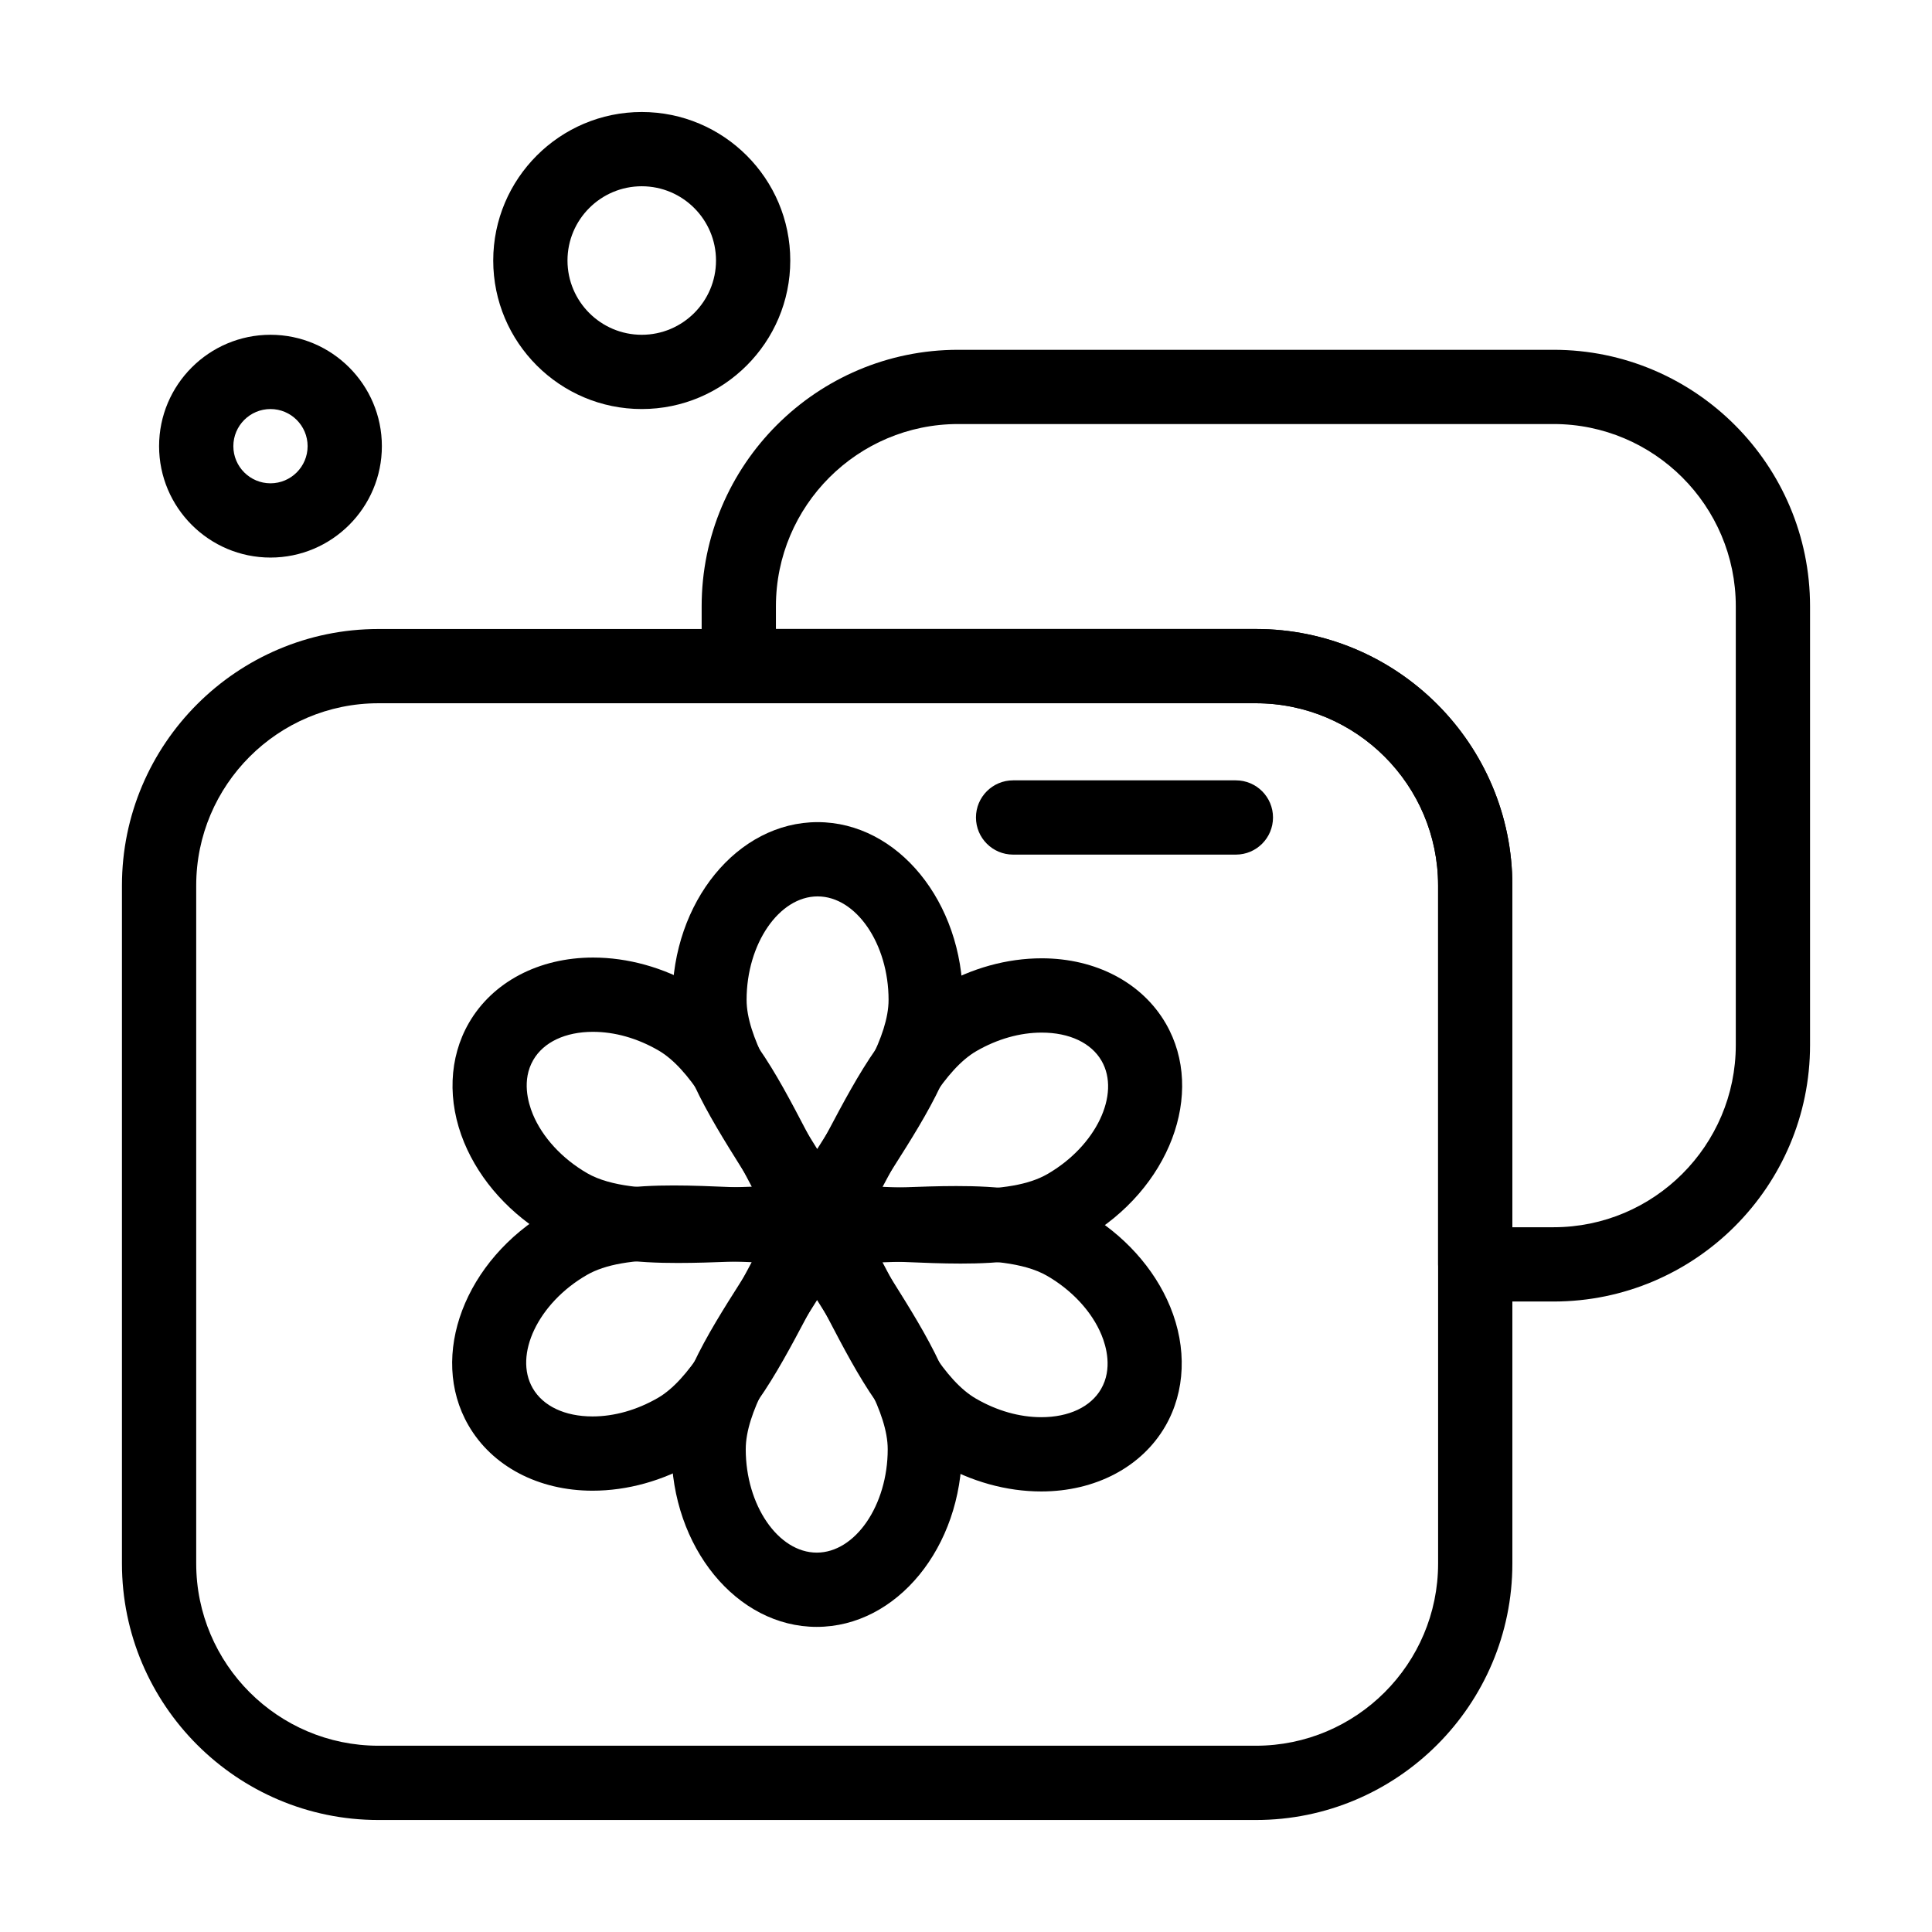
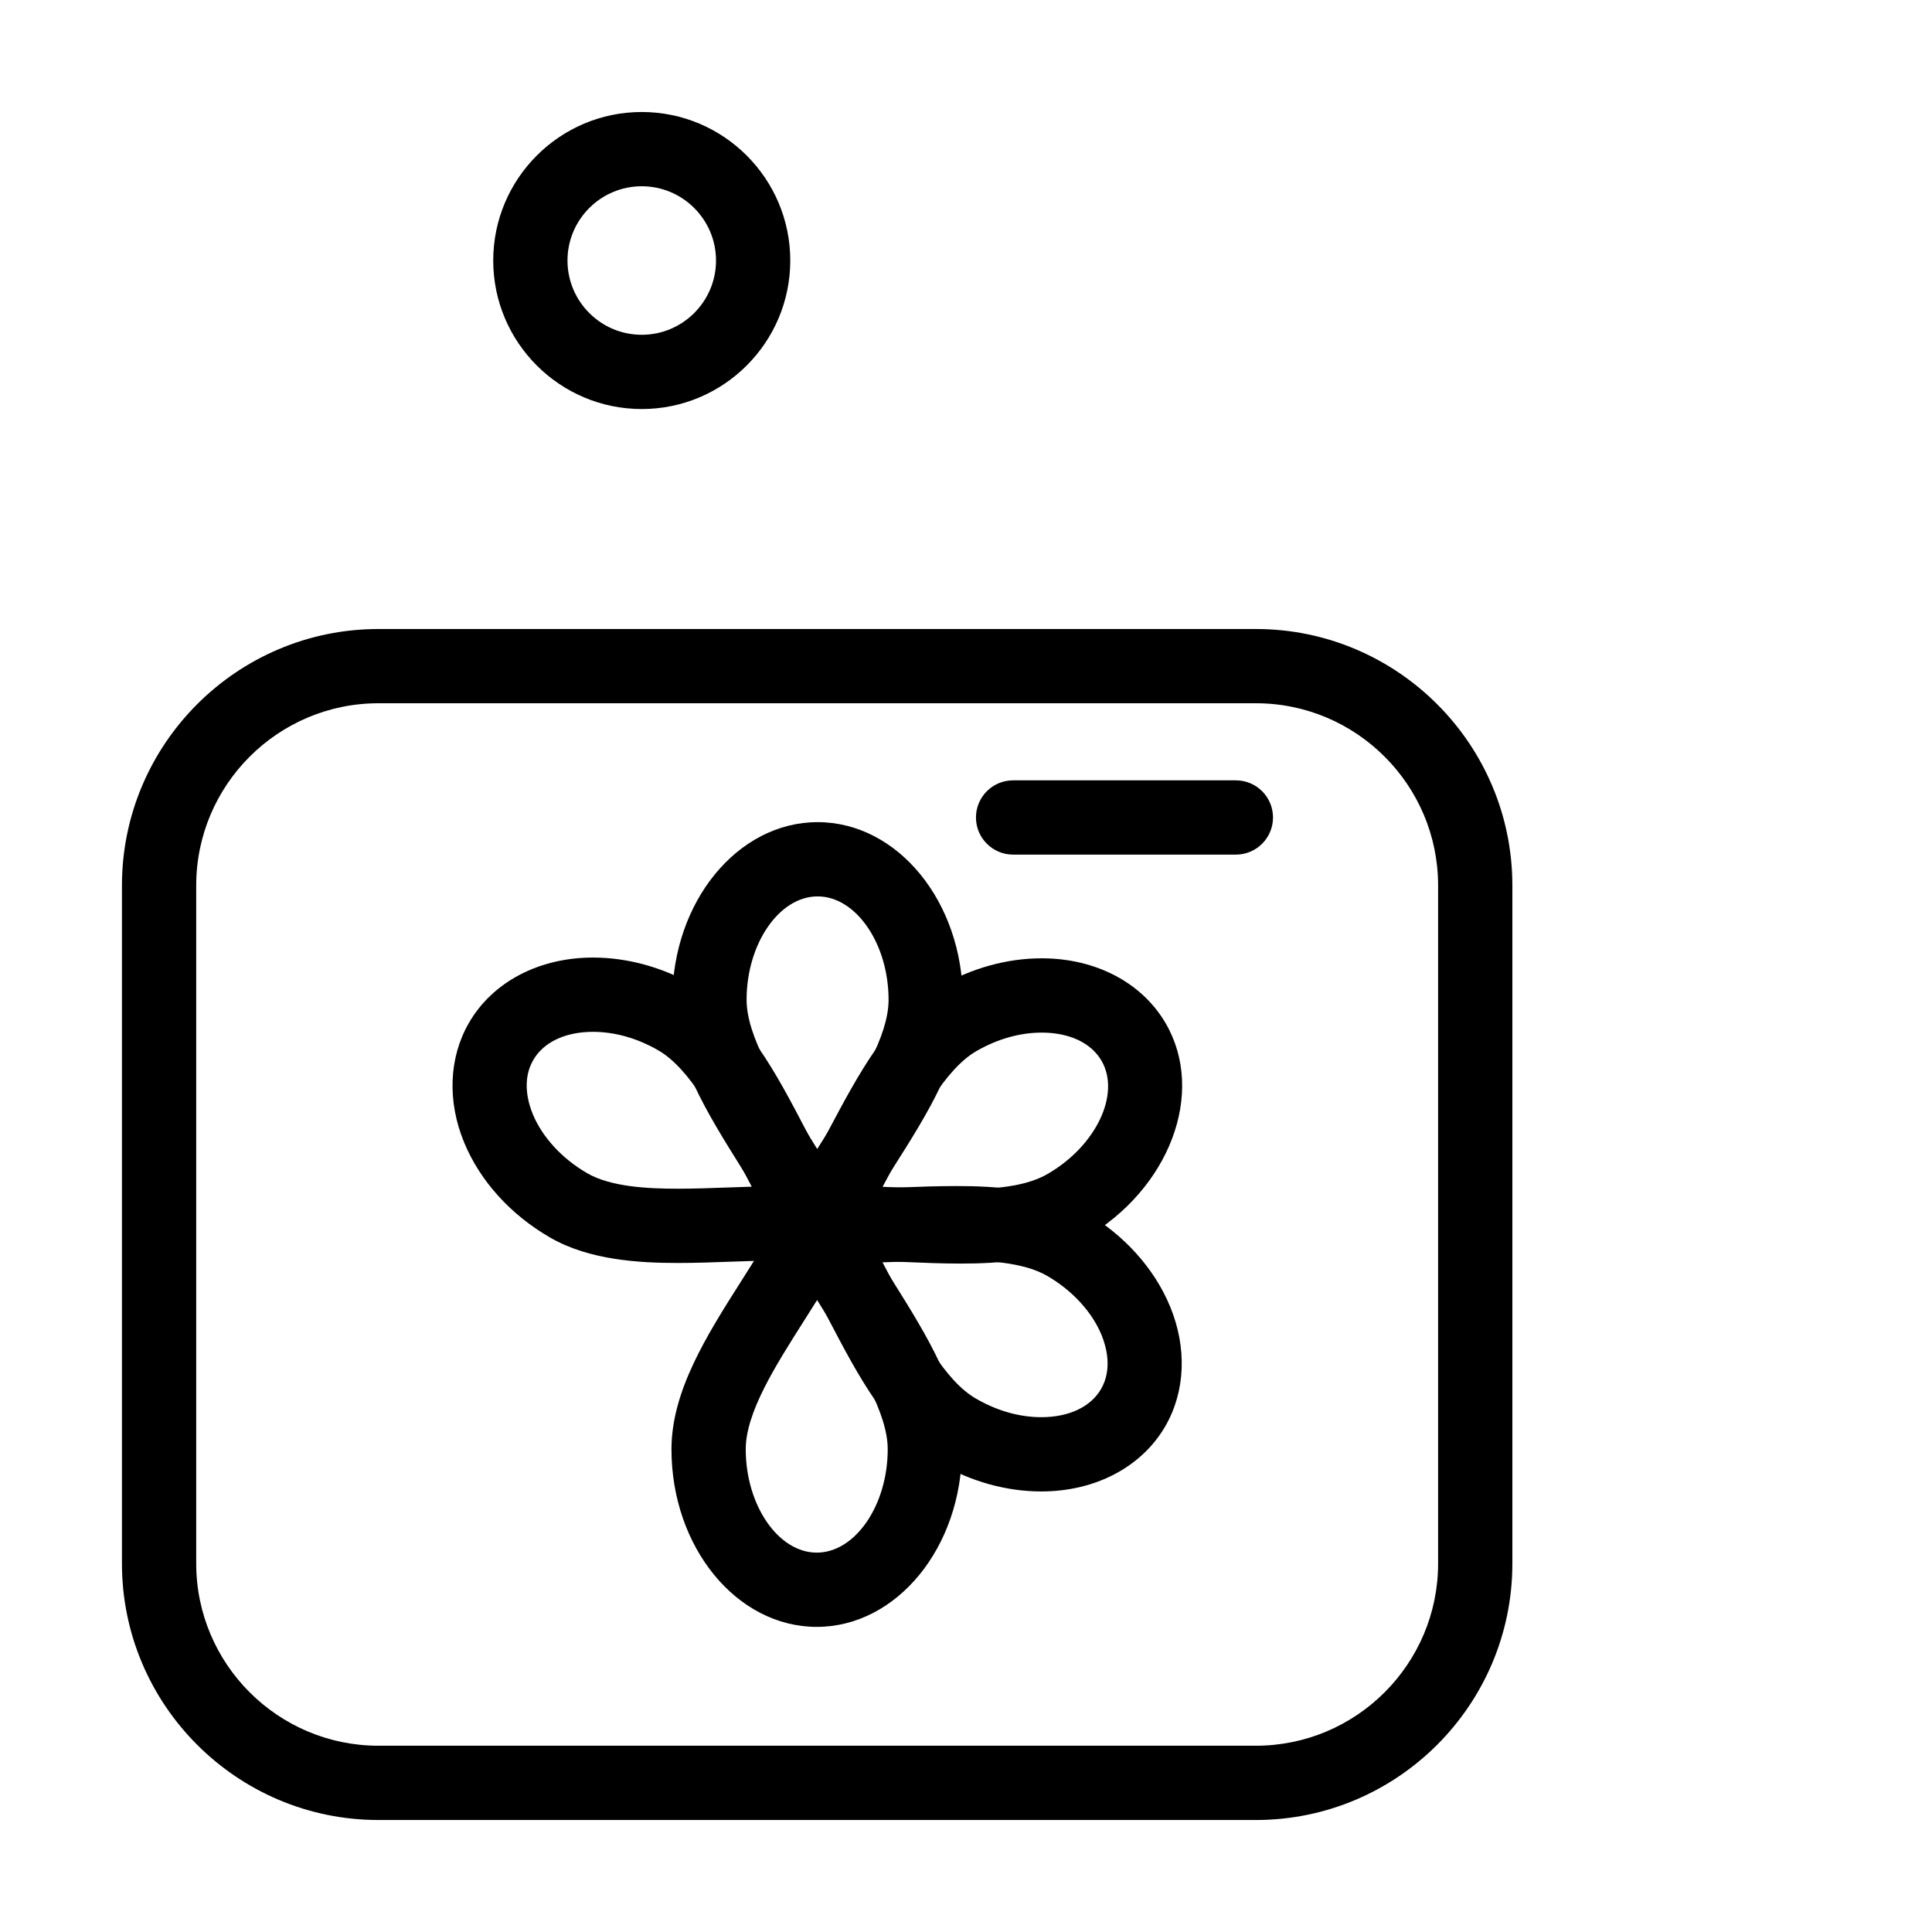
<svg xmlns="http://www.w3.org/2000/svg" fill="#000000" width="800px" height="800px" version="1.1" viewBox="144 144 512 512">
  <g>
    <path d="m360.55 478.36c-3.789 0-7.238-2.176-8.875-5.59-2.894-6.047-6.844-12.352-11.027-19.027-9.082-14.5-18.473-29.492-18.473-44.773 0-25.969 17.273-47.094 38.504-47.094 21.219 0 38.48 21.125 38.48 47.094 0 15.41-9.367 30.176-18.43 44.457-4.281 6.746-8.324 13.117-11.309 19.344-1.633 3.418-5.082 5.59-8.871 5.59zm0.129-96.805c-10.203 0-18.824 12.555-18.824 27.414 0 9.625 7.863 22.18 15.473 34.324 1.078 1.723 2.164 3.457 3.242 5.207 1.176-1.887 2.363-3.762 3.543-5.617 7.555-11.906 15.367-24.219 15.367-33.914 0-14.859-8.609-27.414-18.801-27.414z" />
    <path d="m398.57 478.86c-4.918 0-9.965-0.211-14.848-0.414-4.707-0.195-9.574-0.402-14.133-0.402-3.106 0-5.812 0.094-8.273 0.281-3.769 0.285-7.383-1.609-9.277-4.891-1.895-3.281-1.738-7.356 0.402-10.48 3.789-5.531 7.273-12.105 10.961-19.062 8.016-15.121 16.305-30.754 29.535-38.402 8.543-4.926 17.918-7.527 27.129-7.527 14.348 0 26.648 6.477 32.91 17.328 10.609 18.379 0.949 43.891-21.535 56.875-10.27 5.934-22.961 6.695-32.871 6.695zm-20.672-20.336c2.234 0.074 4.457 0.168 6.644 0.262 4.894 0.203 9.52 0.398 14.027 0.398 11.066 0 18.168-1.25 23.023-4.055 12.867-7.43 19.434-21.164 14.336-29.996-2.746-4.758-8.531-7.484-15.867-7.484-5.762 0-11.742 1.691-17.289 4.891-8.332 4.816-15.273 17.91-21.988 30.574-0.953 1.793-1.914 3.602-2.887 5.41z" />
    <path d="m419.95 539.25h-0.004c-9.219 0-18.602-2.609-27.133-7.547-13.348-7.695-21.449-23.191-29.281-38.172-3.703-7.078-7.195-13.762-11.098-19.457-2.141-3.125-2.297-7.199-0.406-10.48s5.492-5.18 9.273-4.894c2.519 0.191 5.328 0.289 8.586 0.289 4.301 0 8.703-0.16 13.363-0.328 4.652-0.168 9.465-0.344 14.168-0.344 10.348 0 23.555 0.766 33.887 6.742 10.48 6.047 18.578 14.996 22.789 25.199 4.508 10.93 4.051 22.473-1.258 31.672-6.258 10.844-18.555 17.32-32.887 17.32zm-42.07-60.719c1.047 1.961 2.074 3.93 3.094 5.879 6.531 12.492 13.285 25.406 21.688 30.254 5.555 3.211 11.527 4.906 17.289 4.906 7.324 0 13.102-2.727 15.848-7.481 3.055-5.293 1.379-11.25 0.109-14.328-2.523-6.117-7.785-11.828-14.438-15.664-6.293-3.637-16.156-4.102-24.047-4.102-4.348 0-8.98 0.168-13.457 0.328-2.008 0.074-4.043 0.148-6.086 0.207z" />
    <path d="m360.45 575.14c-21.23 0-38.504-21.117-38.504-47.074 0-15.434 9.379-30.211 18.449-44.5 4.273-6.734 8.309-13.094 11.289-19.305 1.637-3.414 5.086-5.586 8.871-5.586 3.785 0 7.234 2.172 8.871 5.586 2.891 6.031 6.832 12.324 11.008 18.984 9.094 14.512 18.492 29.512 18.492 44.82 0.004 25.961-17.258 47.074-38.477 47.074zm0.086-86.613c-1.172 1.879-2.352 3.738-3.523 5.586-7.562 11.918-15.383 24.238-15.383 33.953 0 14.848 8.621 27.395 18.824 27.395 10.191 0 18.801-12.547 18.801-27.395 0-9.648-7.875-22.215-15.488-34.371-1.078-1.707-2.16-3.434-3.231-5.168z" />
-     <path d="m301.03 539.05c-14.344 0-26.645-6.481-32.898-17.34-10.605-18.371-0.945-43.887 21.539-56.867 10.273-5.926 22.961-6.684 32.867-6.684 4.93 0 9.992 0.211 14.891 0.418 4.719 0.199 9.602 0.402 14.168 0.402 3.078 0 5.762-0.09 8.207-0.277 3.777-0.285 7.383 1.617 9.273 4.894 1.891 3.281 1.734 7.356-0.406 10.477-3.789 5.531-7.277 12.105-10.965 19.062-8.012 15.109-16.297 30.73-29.523 38.375-8.555 4.938-17.938 7.539-27.152 7.539zm21.504-61.211c-11.07 0-18.172 1.25-23.031 4.051-12.859 7.426-19.422 21.16-14.328 29.992 2.746 4.762 8.52 7.488 15.852 7.488 5.766 0 11.75-1.695 17.305-4.898 8.328-4.816 15.266-17.898 21.977-30.555 0.953-1.797 1.914-3.609 2.891-5.422-2.219-0.074-4.43-0.168-6.606-0.262-4.902-0.199-9.539-0.395-14.059-0.395z" />
    <path d="m323.63 478.7c-10.332 0-23.516-0.766-33.84-6.734-10.484-6.047-18.578-14.996-22.789-25.199-4.508-10.93-4.051-22.473 1.258-31.672 6.254-10.852 18.551-17.332 32.895-17.332 9.211 0 18.59 2.606 27.125 7.531 13.352 7.703 21.453 23.199 29.289 38.188 3.703 7.082 7.199 13.773 11.102 19.469 2.141 3.125 2.297 7.203 0.402 10.484s-5.504 5.188-9.281 4.887c-2.539-0.195-5.371-0.293-8.656-0.293-4.297 0-8.695 0.16-13.352 0.328-4.652 0.172-9.457 0.344-14.152 0.344zm-22.477-61.254c-7.328 0-13.105 2.731-15.844 7.484-3.059 5.301-1.383 11.254-0.113 14.332 2.523 6.117 7.789 11.828 14.438 15.664 6.281 3.629 16.125 4.094 23.996 4.094 4.34 0 8.965-0.168 13.438-0.328 2.027-0.074 4.09-0.148 6.152-0.207-1.047-1.965-2.078-3.934-3.094-5.883-6.531-12.492-13.285-25.414-21.684-30.258-5.551-3.207-11.527-4.898-17.289-4.898z" />
-     <path d="m555.71 488.91h-20.762c-5.434 0-9.84-4.406-9.84-9.84v-100.41c0-26.629-21.664-48.293-48.293-48.293h-137.03c-5.434 0-9.84-4.406-9.84-9.84v-15.855c0-37.48 30.492-67.973 67.973-67.973h157.79c37.48 0 67.973 30.492 67.973 67.973v116.27c0 37.48-30.492 67.973-67.973 67.973zm-10.922-19.68h10.922c26.629 0 48.293-21.664 48.293-48.293v-116.27c0-26.629-21.664-48.293-48.293-48.293h-157.79c-26.629 0-48.293 21.664-48.293 48.293v6.016h127.19c37.48 0 67.973 30.492 67.973 67.973z" />
    <path d="m476.82 626.32h-232.53c-37.48 0-67.973-30.492-67.973-67.973v-179.68c0-37.48 30.492-67.973 67.973-67.973h232.53c37.48 0 67.973 30.492 67.973 67.973v179.68c0 37.48-30.492 67.973-67.973 67.973zm-232.53-295.95c-26.629 0-48.293 21.664-48.293 48.293v179.68c0 26.629 21.664 48.293 48.293 48.293h232.53c26.629 0 48.293-21.664 48.293-48.293v-179.68c0-26.629-21.664-48.293-48.293-48.293z" />
    <path d="m471.52 370.48h-59.039c-5.434 0-9.84-4.406-9.84-9.84 0-5.434 4.406-9.84 9.84-9.84h59.039c5.434 0 9.84 4.406 9.84 9.84 0 5.438-4.406 9.84-9.84 9.84z" />
-     <path d="m215.68 291.76c-16.277 0-29.52-13.242-29.52-29.52 0-16.277 13.242-29.52 29.52-29.52 16.277 0 29.52 13.242 29.52 29.52 0 16.277-13.242 29.52-29.52 29.52zm0-39.359c-5.426 0-9.84 4.414-9.84 9.84s4.414 9.84 9.84 9.84 9.84-4.414 9.84-9.84-4.414-9.84-9.84-9.84z" />
    <path d="m314.07 252.4c-21.703 0-39.359-17.656-39.359-39.359 0-21.703 17.656-39.359 39.359-39.359s39.359 17.656 39.359 39.359c0 21.703-17.656 39.359-39.359 39.359zm0-59.039c-10.852 0-19.68 8.828-19.68 19.68 0 10.852 8.828 19.68 19.68 19.68 10.852 0 19.68-8.828 19.68-19.68 0-10.852-8.828-19.68-19.68-19.68z" />
  </g>
</svg>